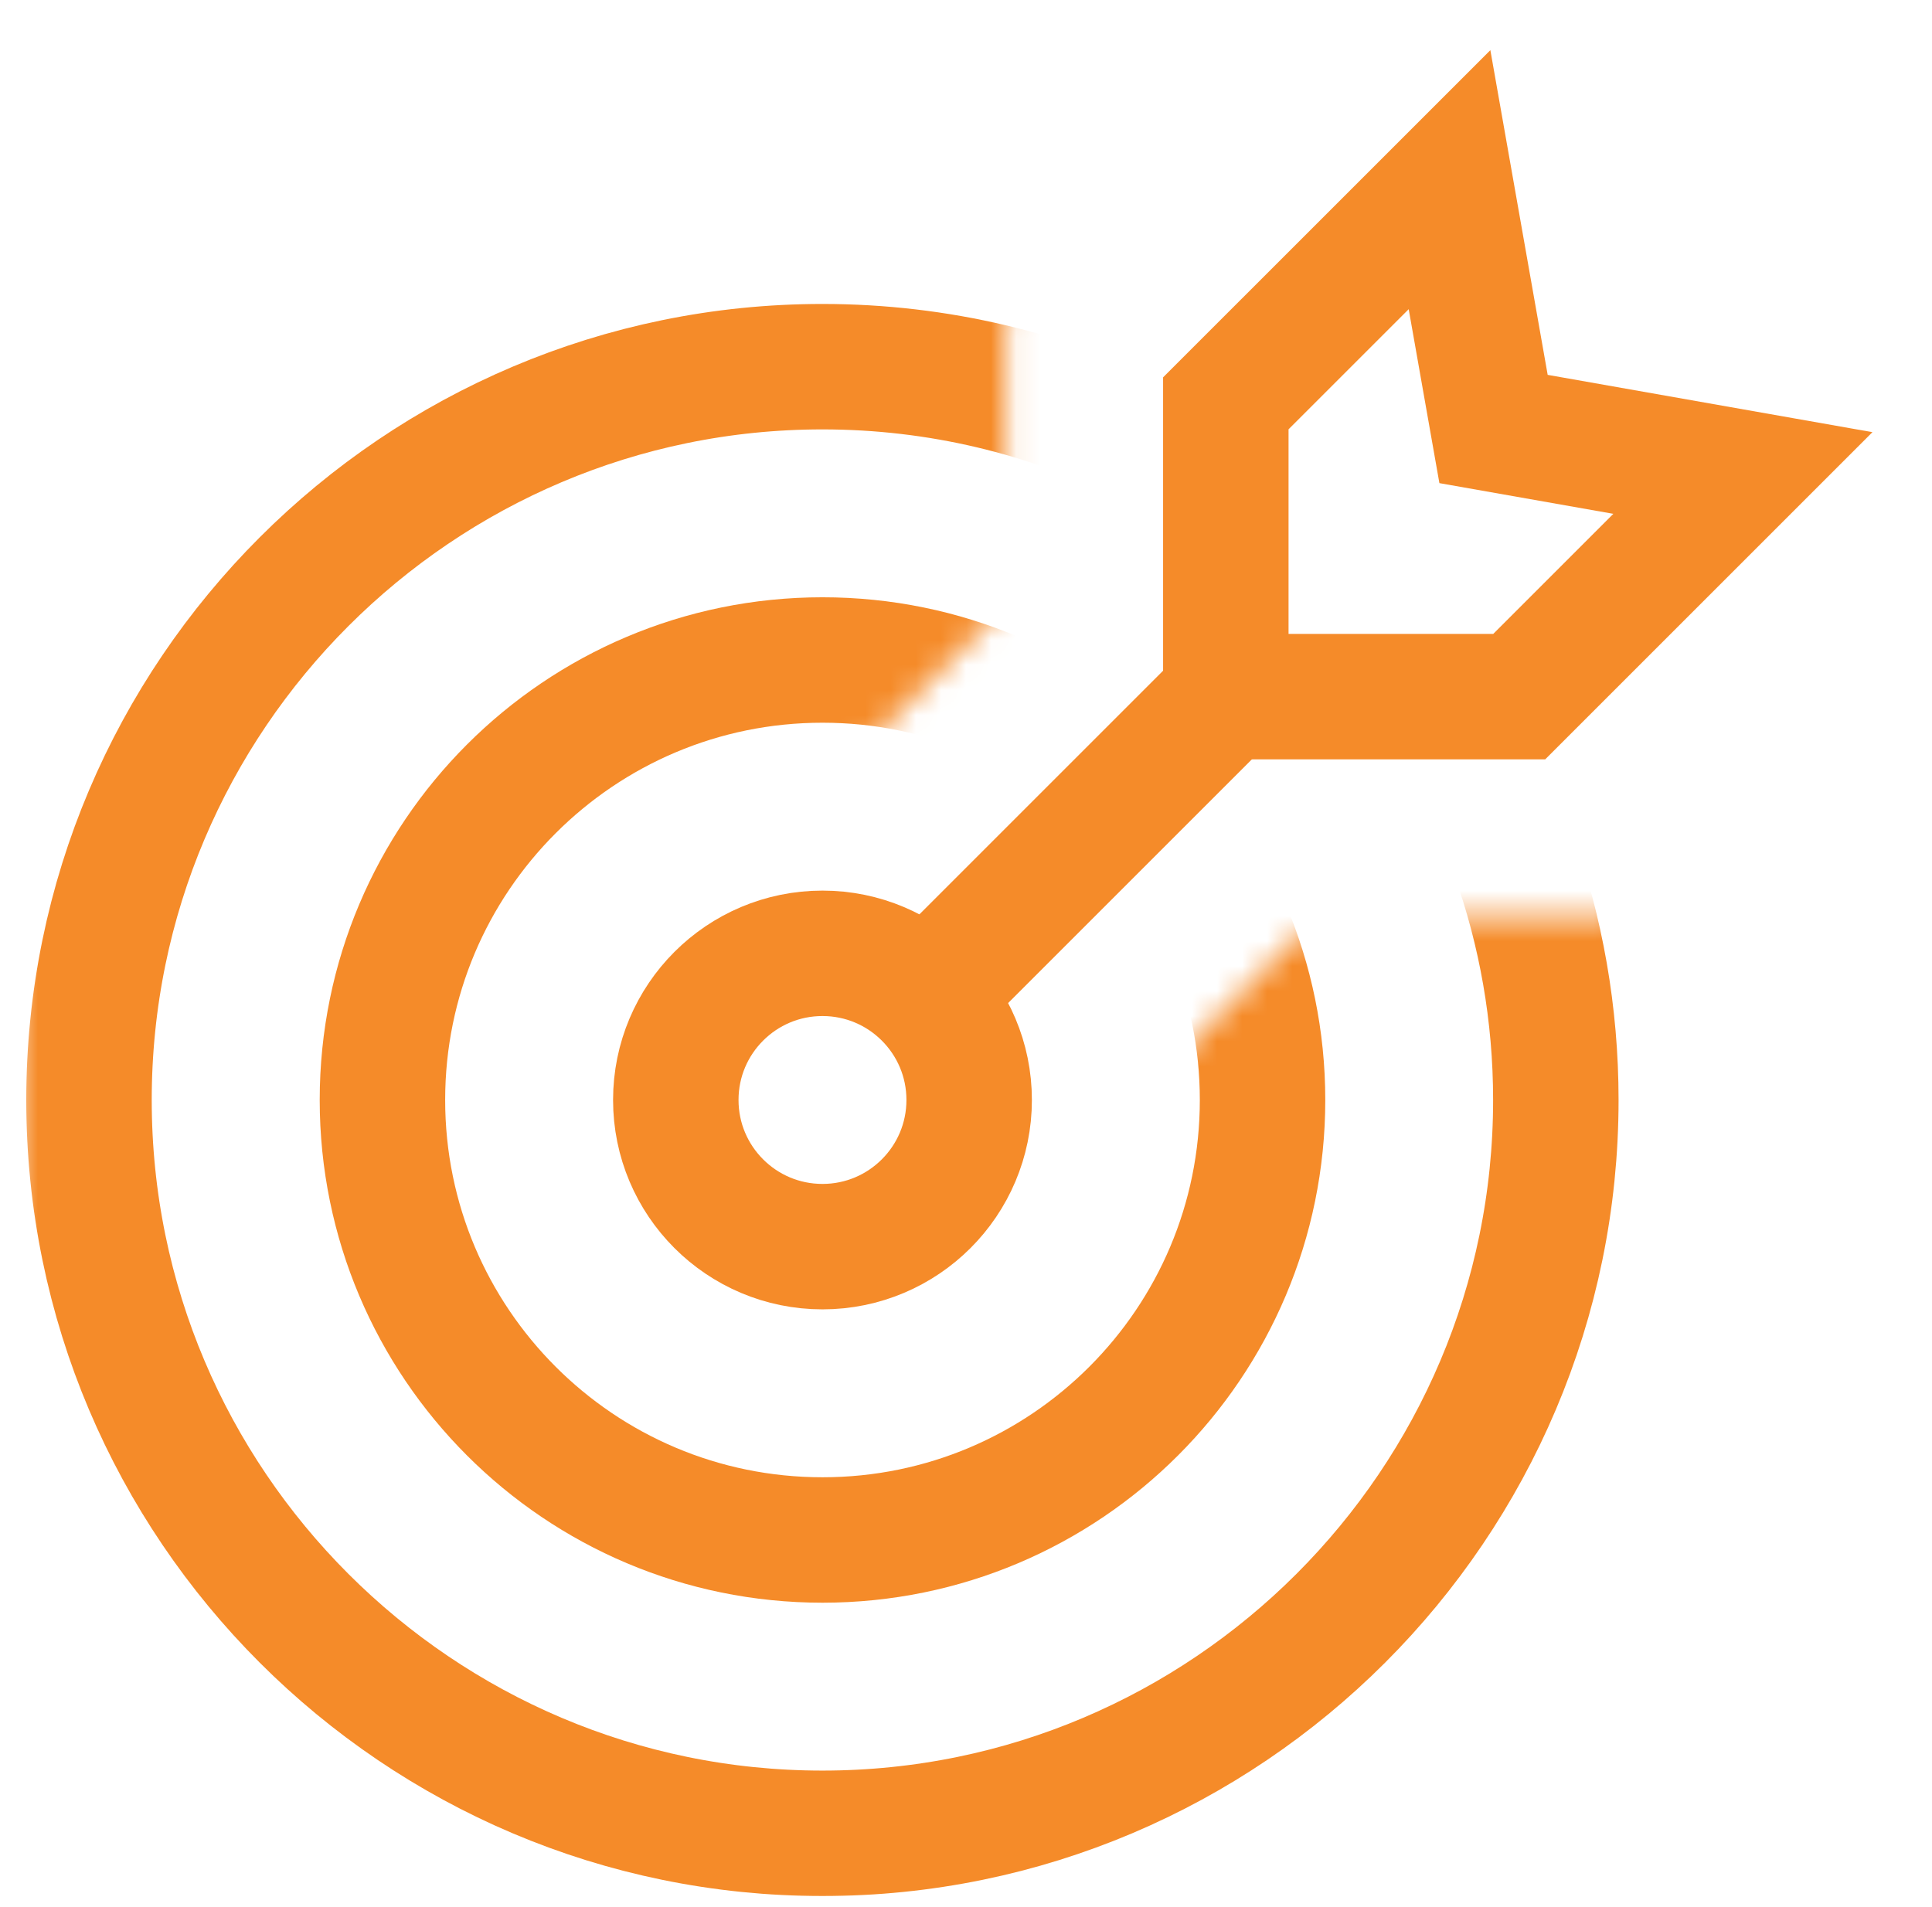
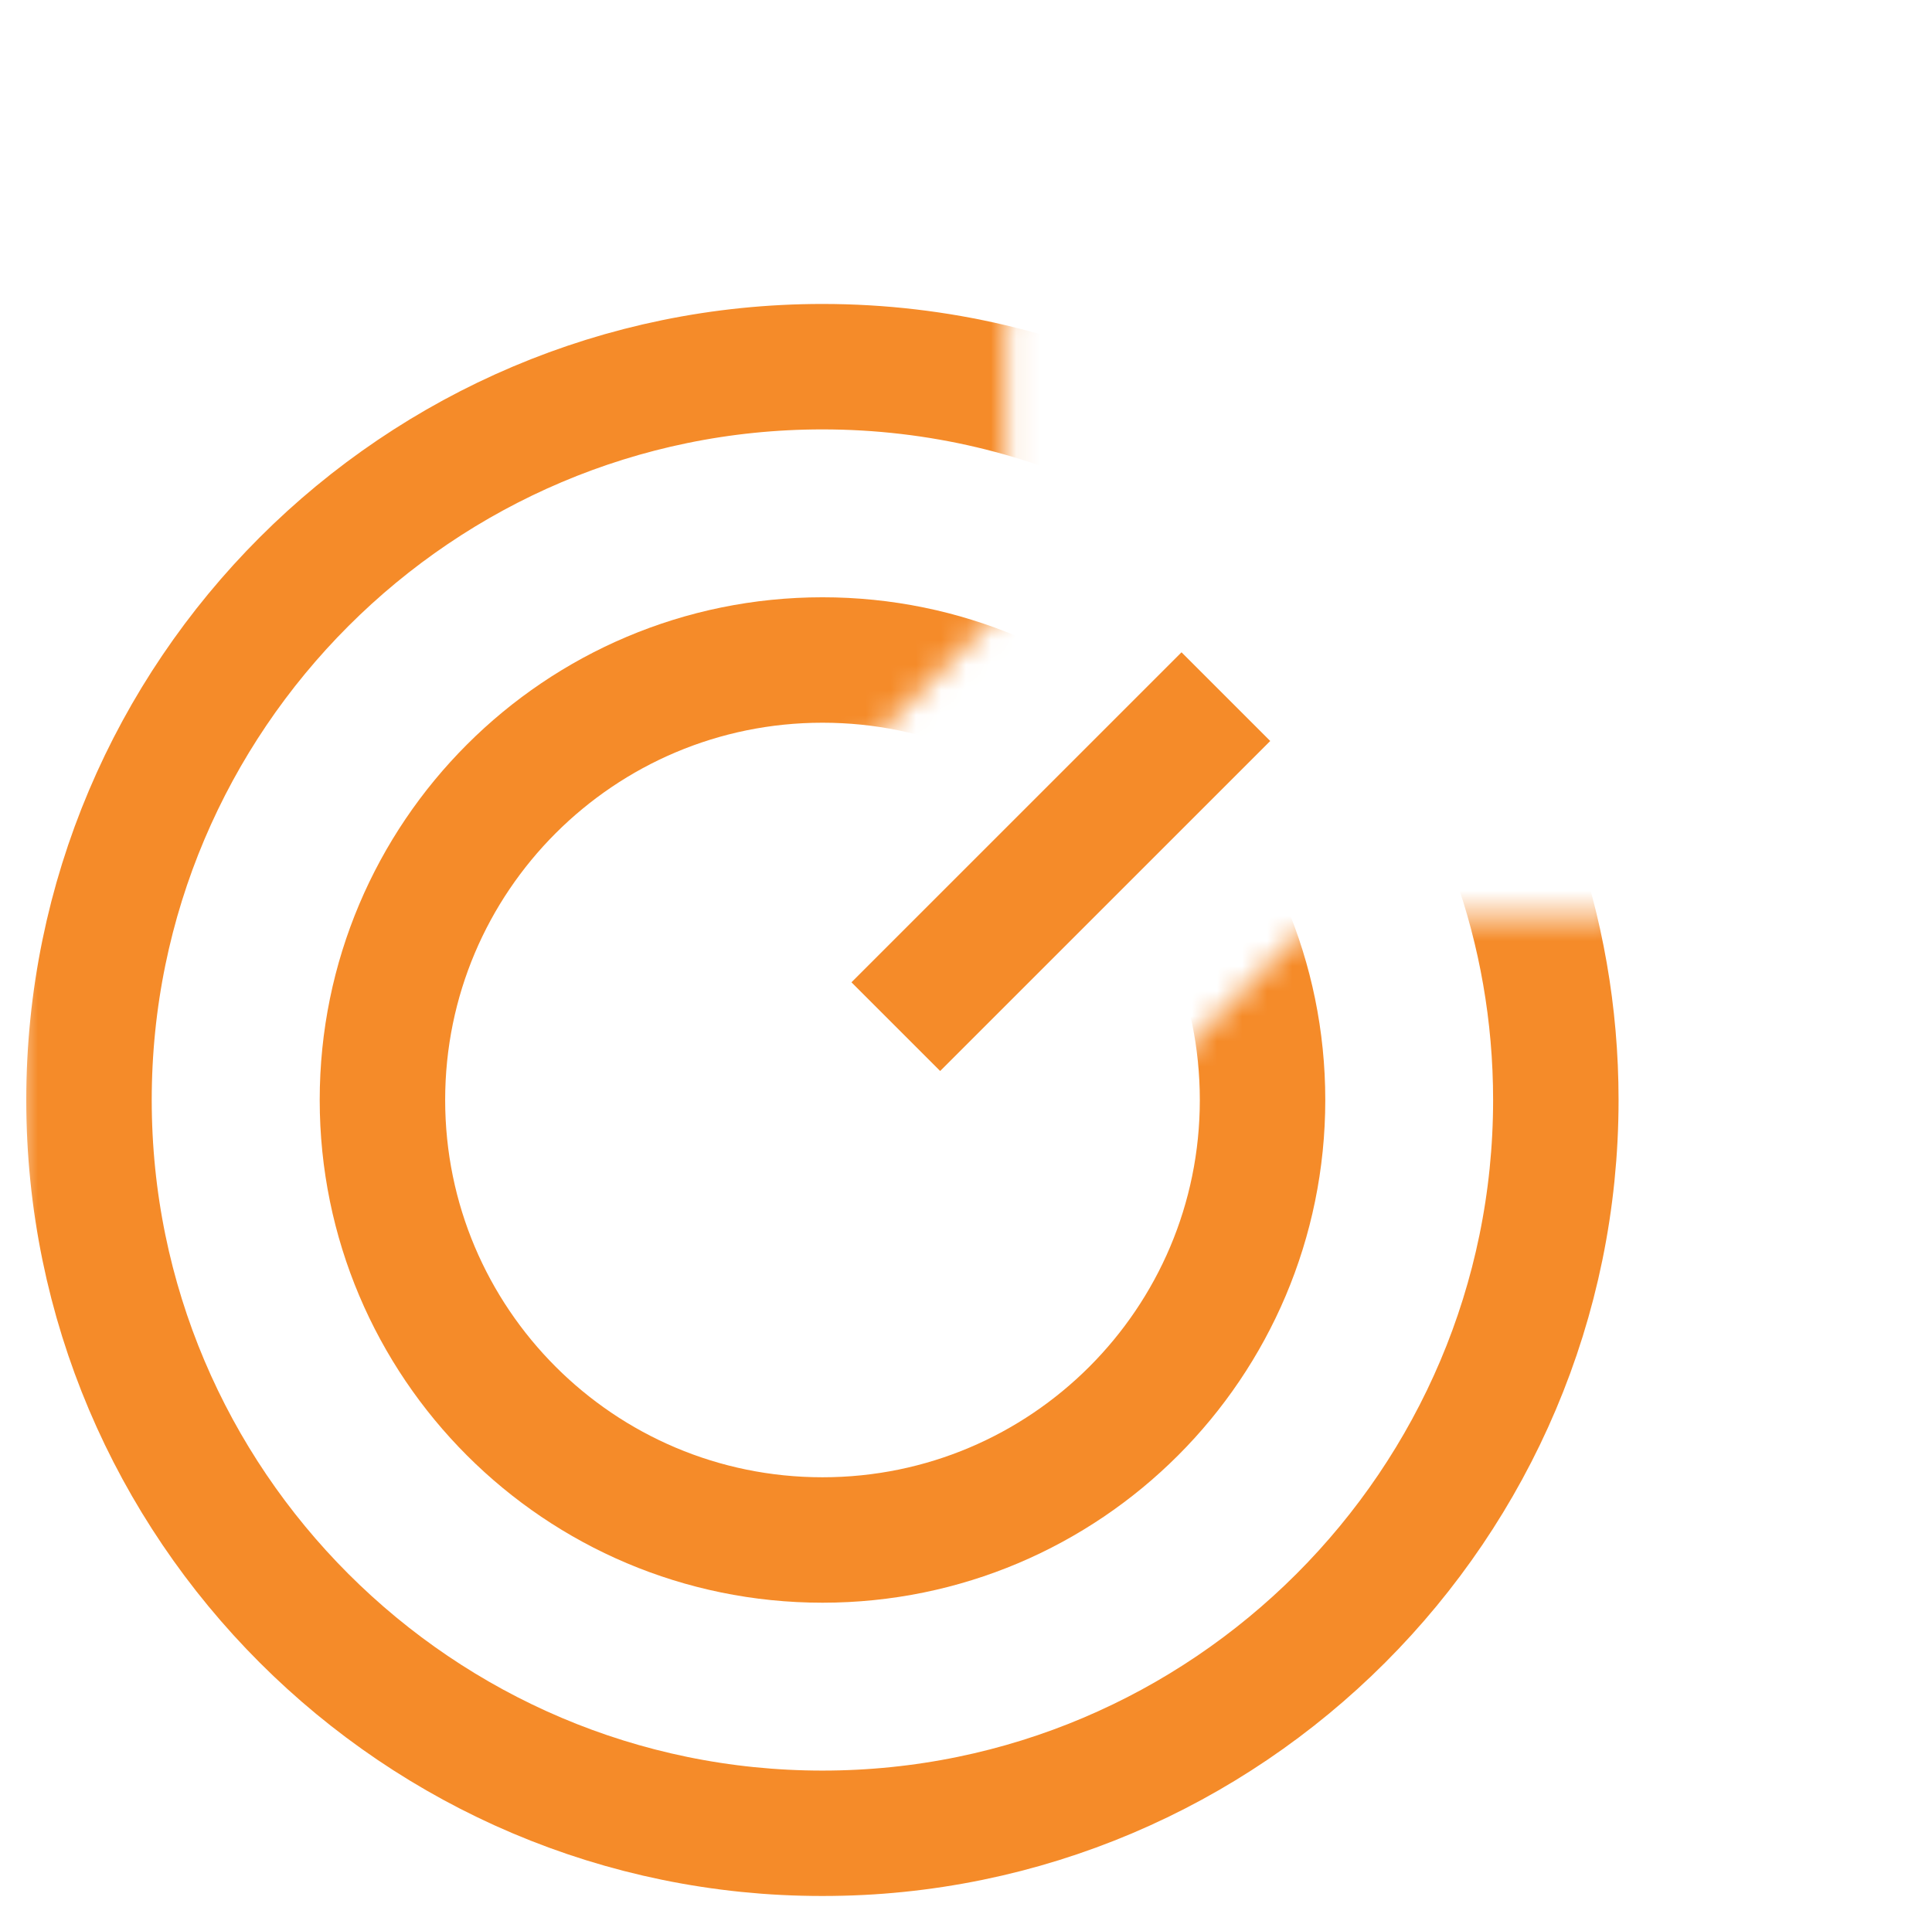
<svg xmlns="http://www.w3.org/2000/svg" width="77" height="76" viewBox="0 0 77 76" fill="none">
  <mask id="mask0_2805_4614" style="mask-type:luminance" maskUnits="userSpaceOnUse" x="0" y="0" width="77" height="76">
    <path d="M64.179 36.538H52.487L37.769 51.257L25.368 38.856L40.087 24.138V12.446L52.532 0H0.625V76H76.625V24.093L64.179 36.538Z" fill="white" />
  </mask>
  <g mask="url(#mask0_2805_4614)">
    <path d="M32.778 14.616C42.03 14.616 50.293 18.938 55.653 25.669C59.63 30.663 62.008 36.982 62.008 43.846C62.008 59.963 48.895 73.077 32.778 73.077C24.719 73.077 17.412 69.799 12.118 64.505C6.825 59.213 3.547 51.905 3.547 43.846C3.547 27.729 16.661 14.616 32.778 14.616Z" stroke="#F58B29" stroke-width="5" stroke-miterlimit="10" />
  </g>
  <mask id="mask1_2805_4614" style="mask-type:luminance" maskUnits="userSpaceOnUse" x="0" y="0" width="77" height="76">
    <path d="M64.179 36.538H52.487L37.769 51.257L25.368 38.856L40.087 24.138V12.446L52.532 0H0.625V76H76.625V24.093L64.179 36.538Z" fill="white" />
  </mask>
  <g mask="url(#mask1_2805_4614)">
    <path d="M32.781 61.385C42.467 61.385 50.319 53.532 50.319 43.846C50.319 34.16 42.467 26.308 32.781 26.308C23.094 26.308 15.242 34.16 15.242 43.846C15.242 53.532 23.094 61.385 32.781 61.385Z" stroke="#F58B29" stroke-width="5" stroke-miterlimit="10" />
  </g>
  <path d="M35.703 40.923L48.857 27.769" stroke="#F58B29" stroke-width="5" stroke-miterlimit="10" />
-   <path d="M32.78 49.692C36.008 49.692 38.626 47.075 38.626 43.846C38.626 40.617 36.008 38 32.78 38C29.551 38 26.934 40.617 26.934 43.846C26.934 47.075 29.551 49.692 32.78 49.692Z" stroke="#F58B29" stroke-width="5" stroke-miterlimit="10" />
-   <path d="M57.771 7.162L48.855 16.077V27.769H60.548L69.463 18.854L59.525 17.1L57.771 7.162Z" stroke="#F58B29" stroke-width="5" stroke-miterlimit="10" />
</svg>